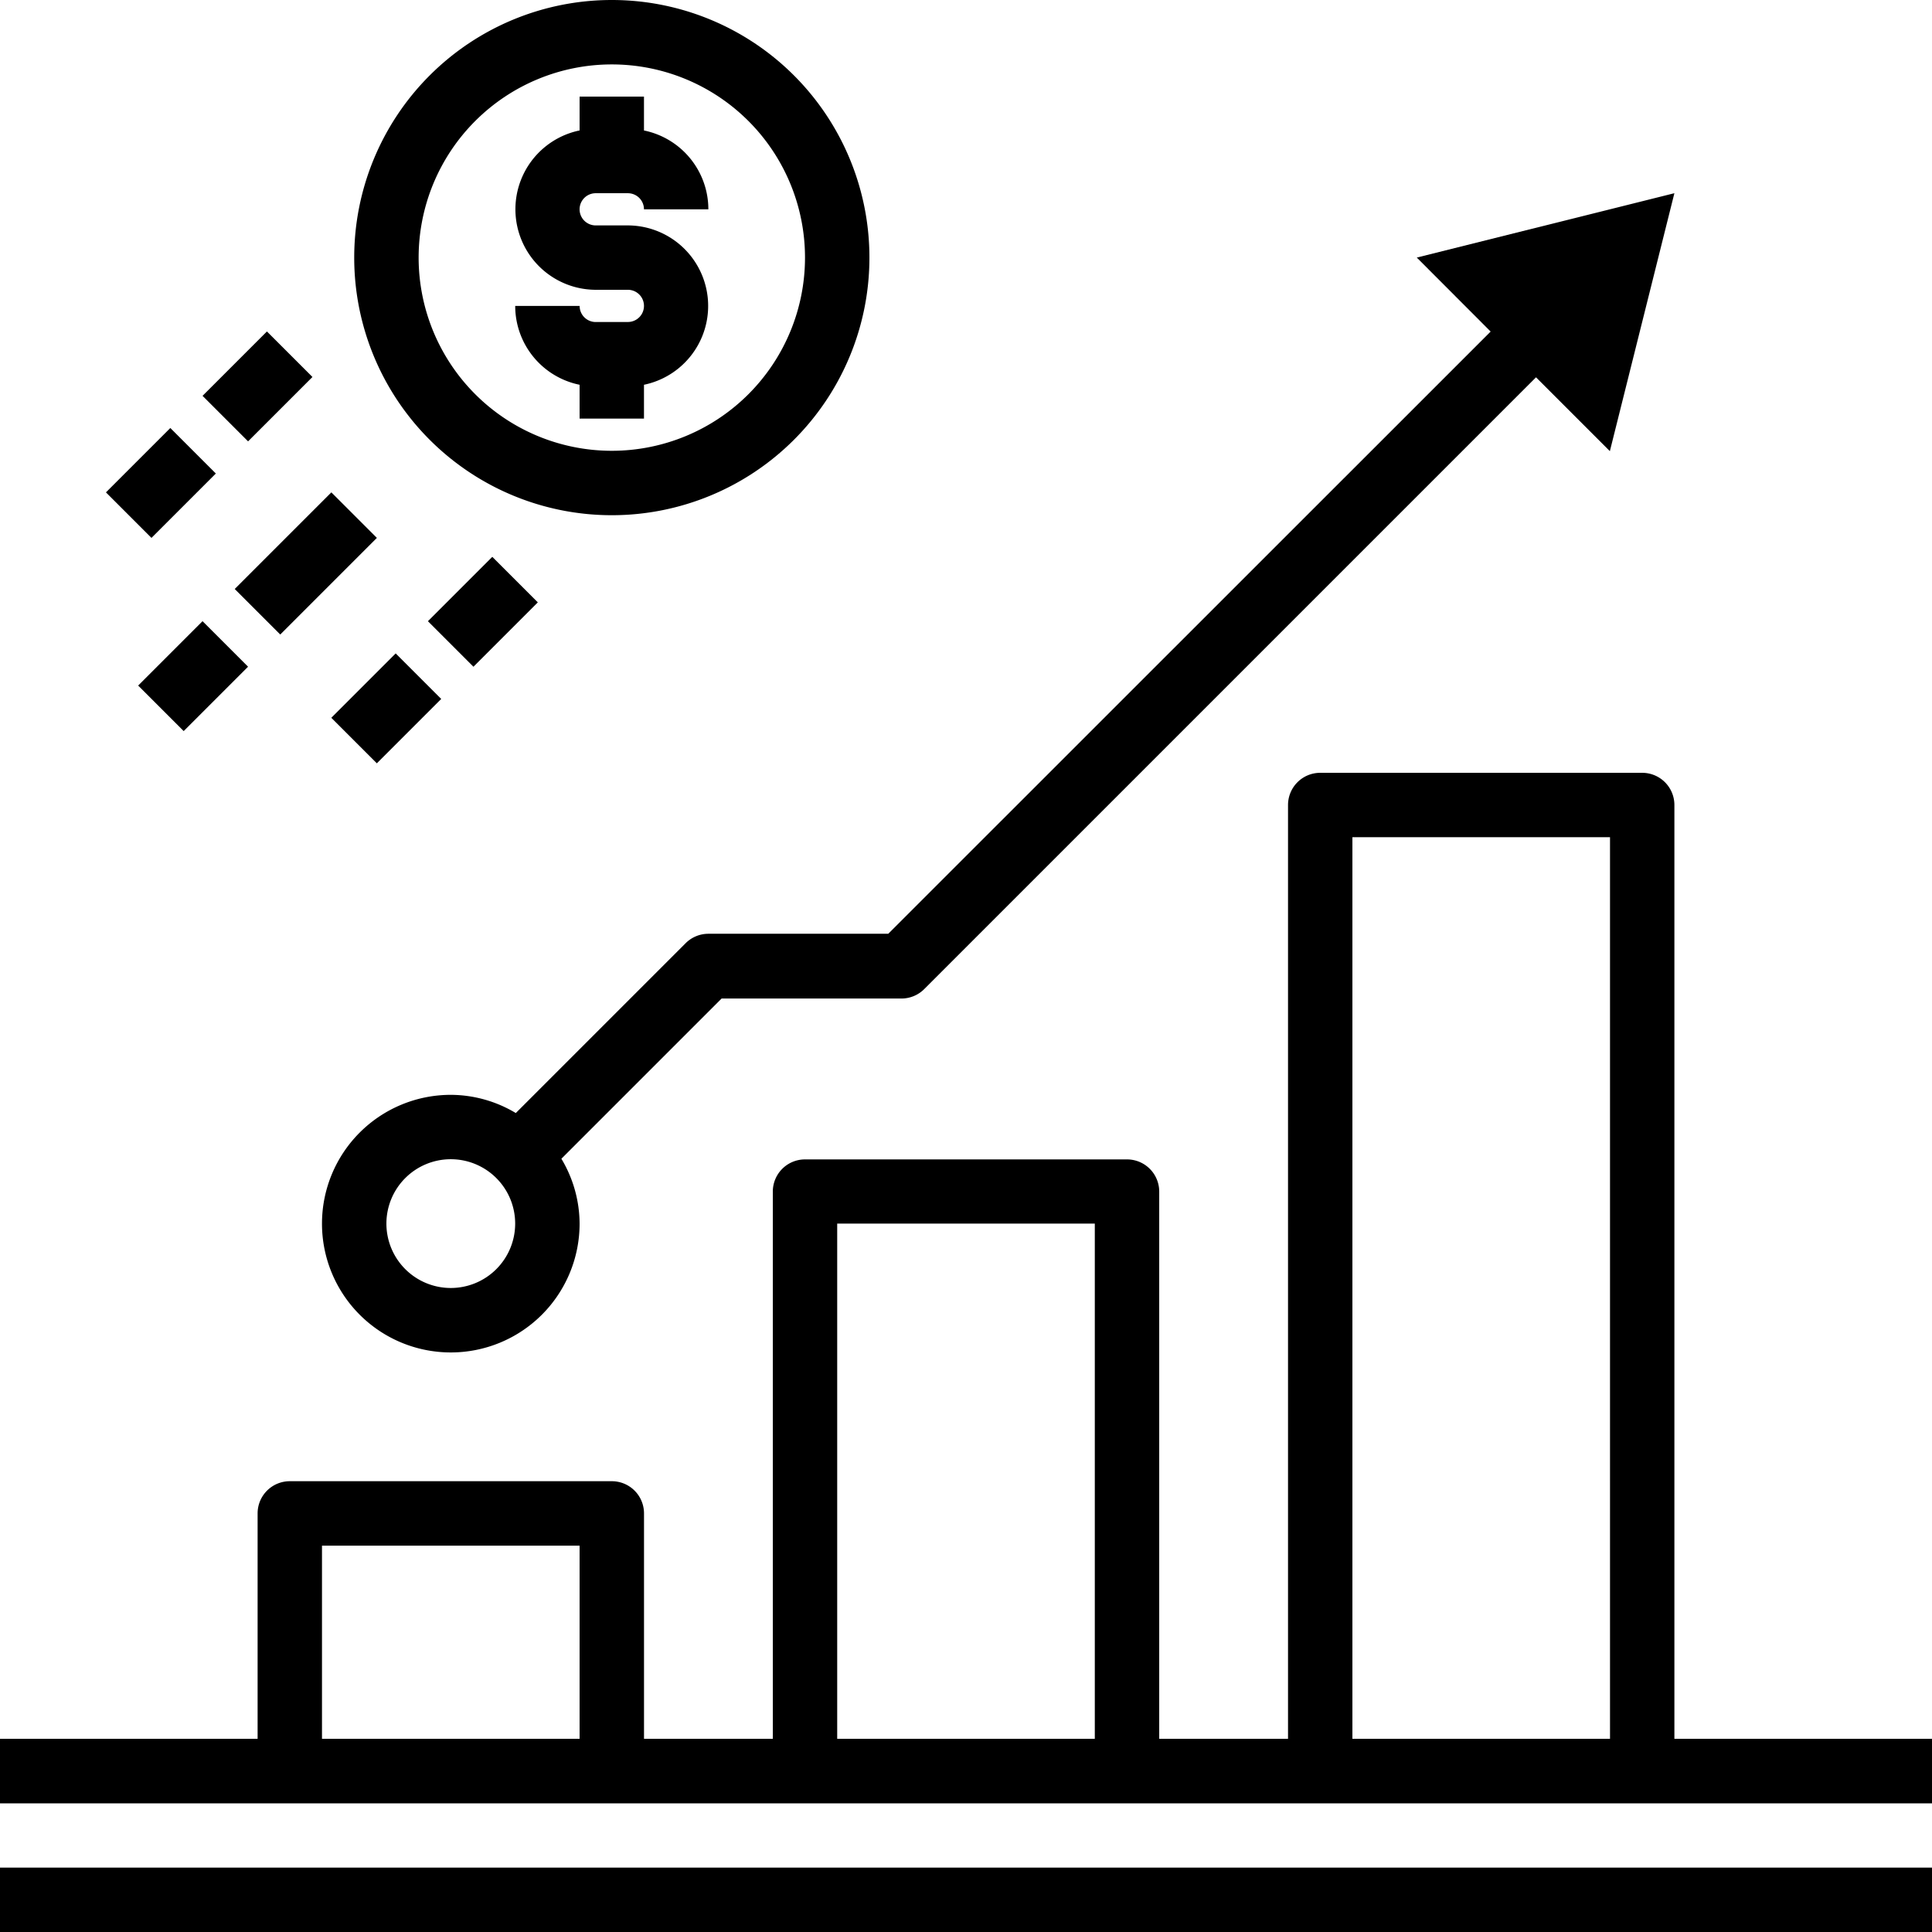
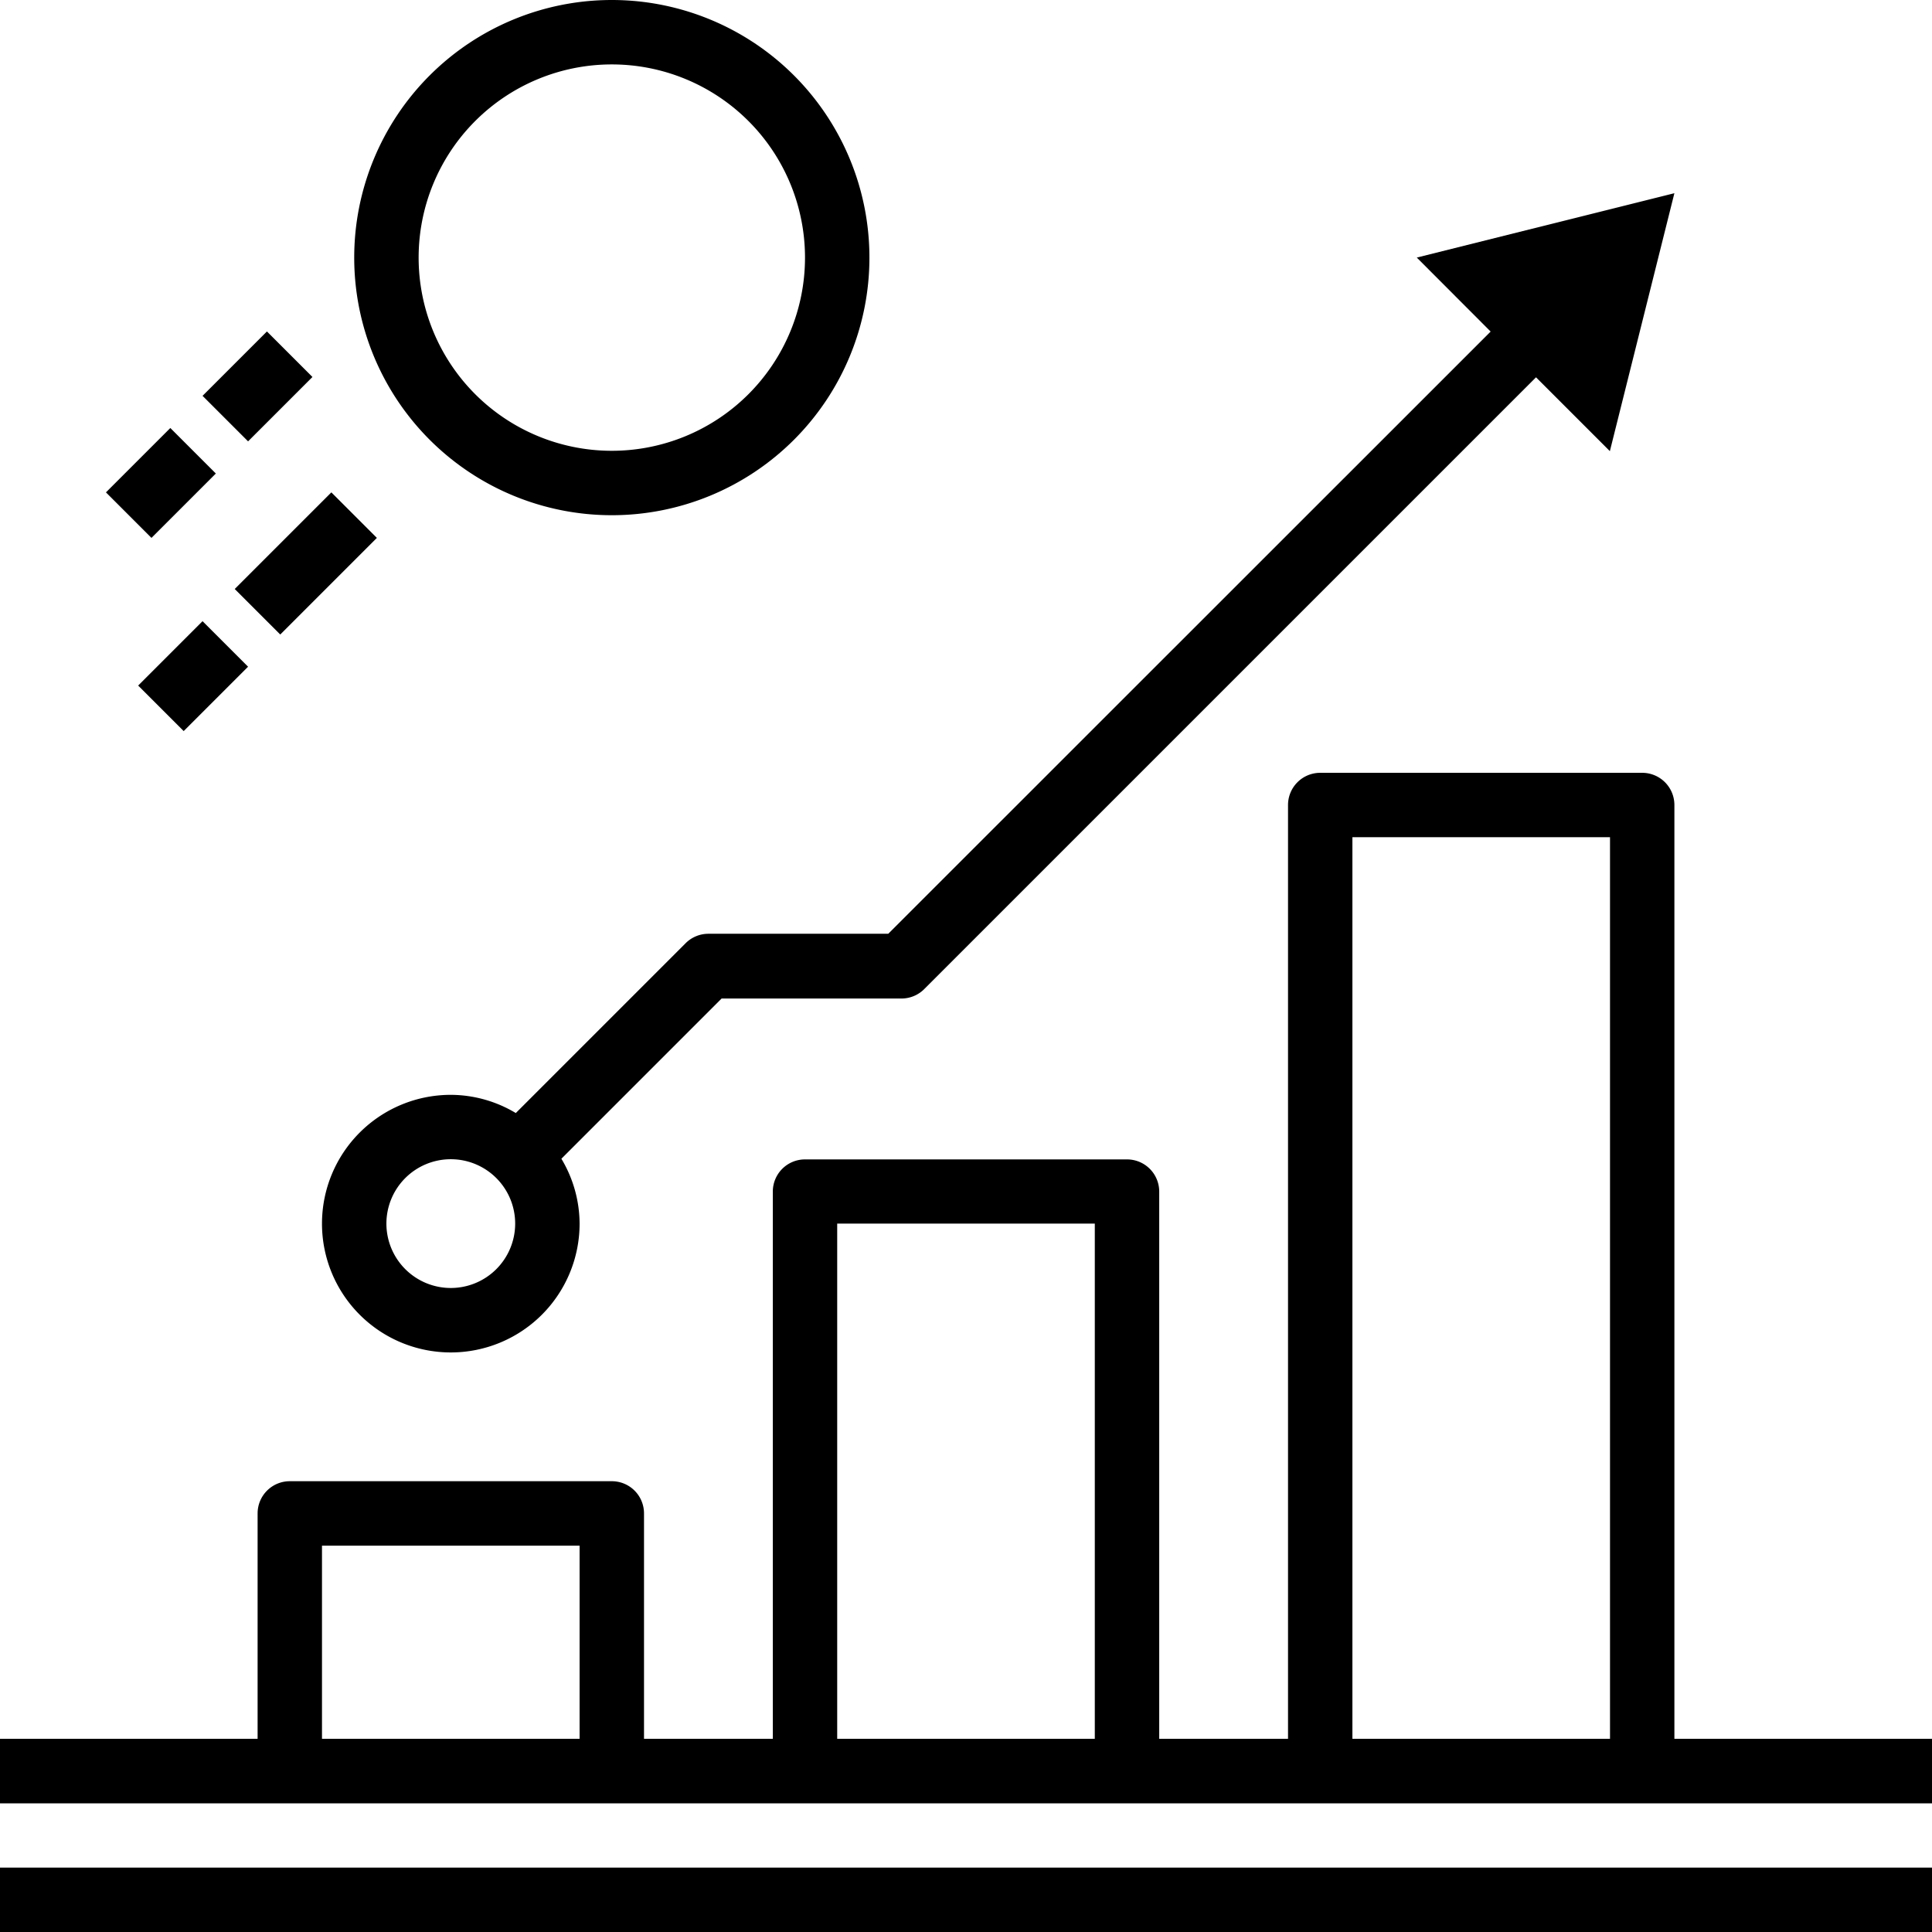
<svg xmlns="http://www.w3.org/2000/svg" width="53.054" height="53.054" viewBox="0 0 53.054 53.054">
  <g id="coin-growth-graph" transform="translate(-2 -2)">
    <path id="Path_325157" data-name="Path 325157" d="M2,60H55.054v1.768H2Z" transform="translate(0 -6.714)" />
    <path id="Path_325158" data-name="Path 325158" d="M47.98,52.527V26.884A.884.884,0,0,0,47.1,26H38.254a.884.884,0,0,0-.884.884V52.527H33.833V37.5a.884.884,0,0,0-.884-.884H24.106a.884.884,0,0,0-.884.884V52.527H19.685v-6.19a.884.884,0,0,0-.884-.884H9.958a.884.884,0,0,0-.884.884v6.19H2V54.3H55.054V52.527Zm-30.064,0H10.842V47.222h7.074Zm14.148,0H24.99V38.379h7.074Zm14.148,0H39.138V27.768h7.074Z" transform="translate(0 -2.778)" />
-     <path id="Path_325159" data-name="Path 325159" d="M21.095,11.19h-.884a.442.442,0,0,1-.442-.442H18a2.21,2.21,0,0,0,1.768,2.165v.929h1.768v-.929a2.211,2.211,0,0,0-.442-4.376h-.884a.442.442,0,0,1,0-.884h.884a.442.442,0,0,1,.442.442h1.768a2.21,2.21,0,0,0-1.768-2.165V5H19.768v.929a2.211,2.211,0,0,0,.442,4.376h.884a.442.442,0,0,1,0,.884Z" transform="translate(-1.852 -0.347)" />
    <path id="Path_325160" data-name="Path 325160" d="M20.074,16.148A7.074,7.074,0,1,0,13,9.074a7.074,7.074,0,0,0,7.074,7.074Zm0-12.379a5.305,5.305,0,1,1-5.305,5.305,5.305,5.305,0,0,1,5.305-5.305Z" transform="translate(-1.273 0)" />
    <path id="Path_325161" data-name="Path 325161" d="M0,0H3.752V1.768H0Z" transform="translate(8.446 18.174) rotate(-45)" />
    <path id="Path_325162" data-name="Path 325162" d="M0,0H2.5V1.768H0Z" transform="translate(5.794 20.826) rotate(-45)" />
    <path id="Path_325163" data-name="Path 325163" d="M0,0H2.5V1.768H0Z" transform="translate(7.562 12.87) rotate(-45)" />
    <path id="Path_325164" data-name="Path 325164" d="M0,0H2.5V1.768H0Z" transform="translate(4.909 15.521) rotate(-45)" />
-     <path id="Path_325165" data-name="Path 325165" d="M0,0H2.5V1.768H0Z" transform="translate(13.751 19.059) rotate(-45)" />
-     <path id="Path_325166" data-name="Path 325166" d="M0,0H2.5V1.768H0Z" transform="translate(11.098 21.711) rotate(-45)" />
    <path id="Path_325167" data-name="Path 325167" d="M22.611,28.337a.884.884,0,0,0-.625.259L17.322,33.26a3.49,3.49,0,0,0-1.785-.5A3.537,3.537,0,1,0,19.074,36.3a3.49,3.49,0,0,0-.5-1.785l4.4-4.4h4.939a.884.884,0,0,0,.625-.259l16.8-16.8,2.028,2.028L49.138,8,42.064,9.768,44.092,11.8,27.55,28.337Zm-7.074,9.727A1.768,1.768,0,1,1,17.305,36.3,1.768,1.768,0,0,1,15.537,38.064Z" transform="translate(-1.158 -0.695)" />
  </g>
</svg>